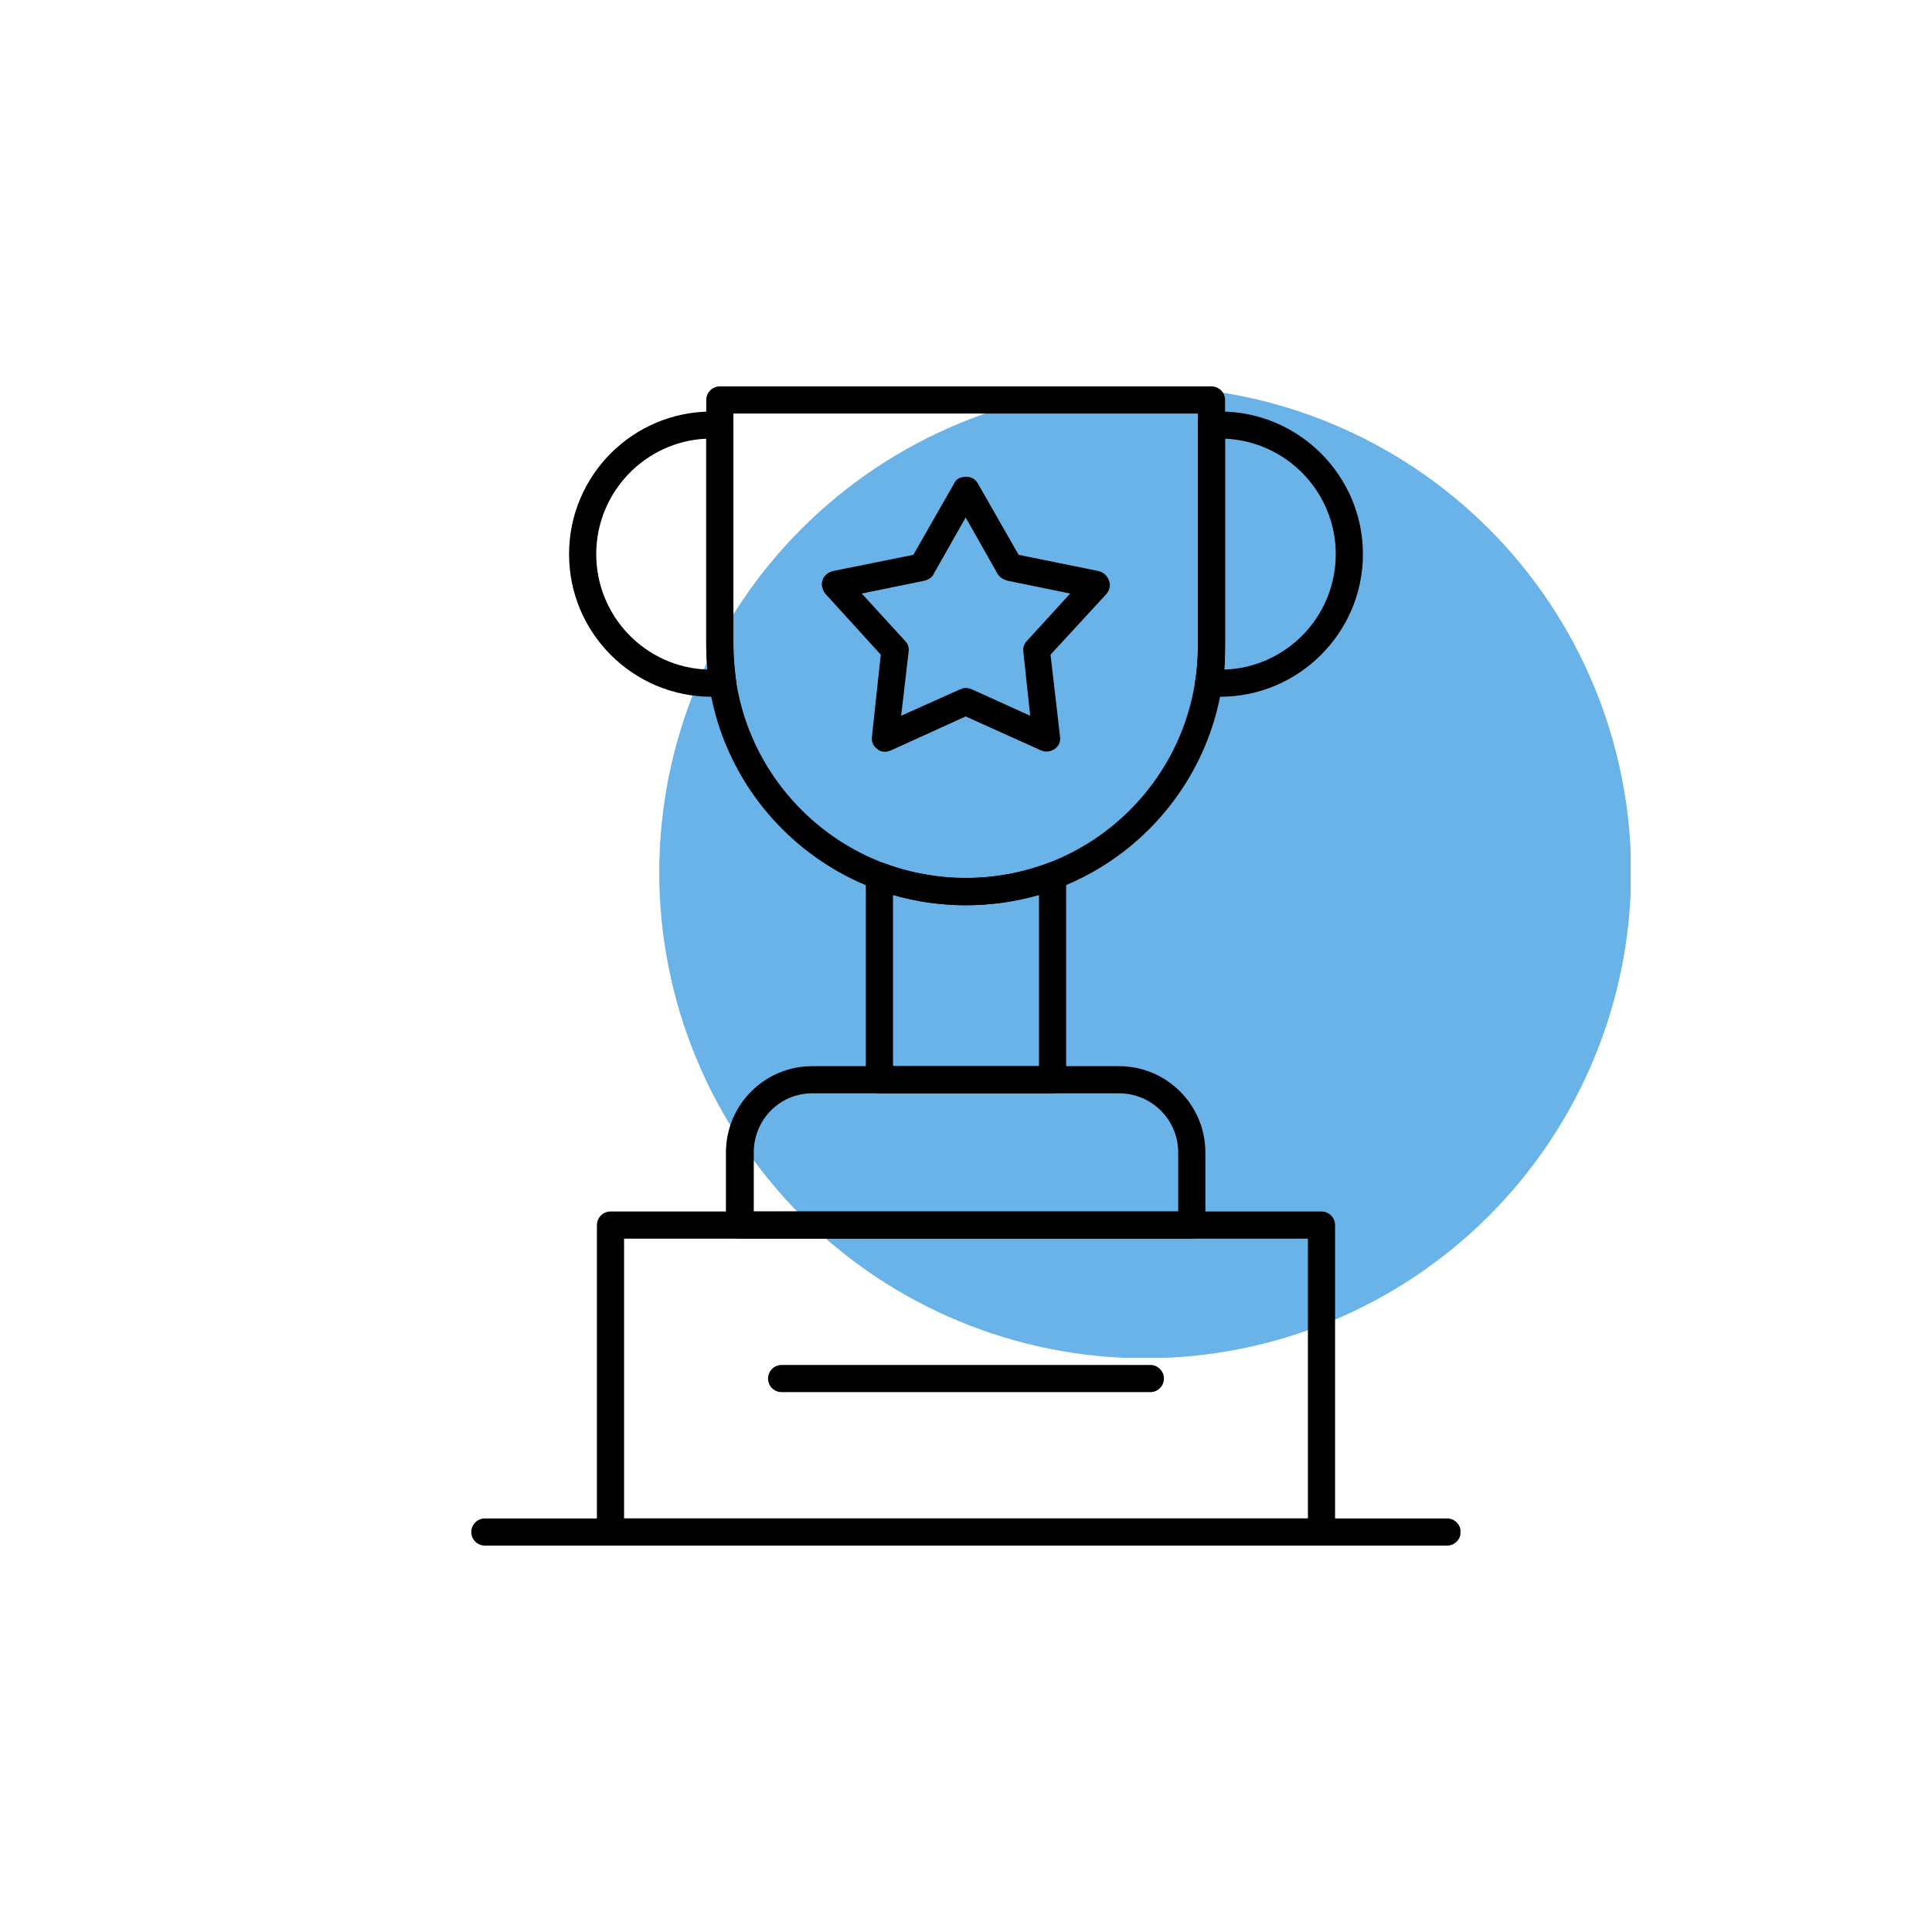
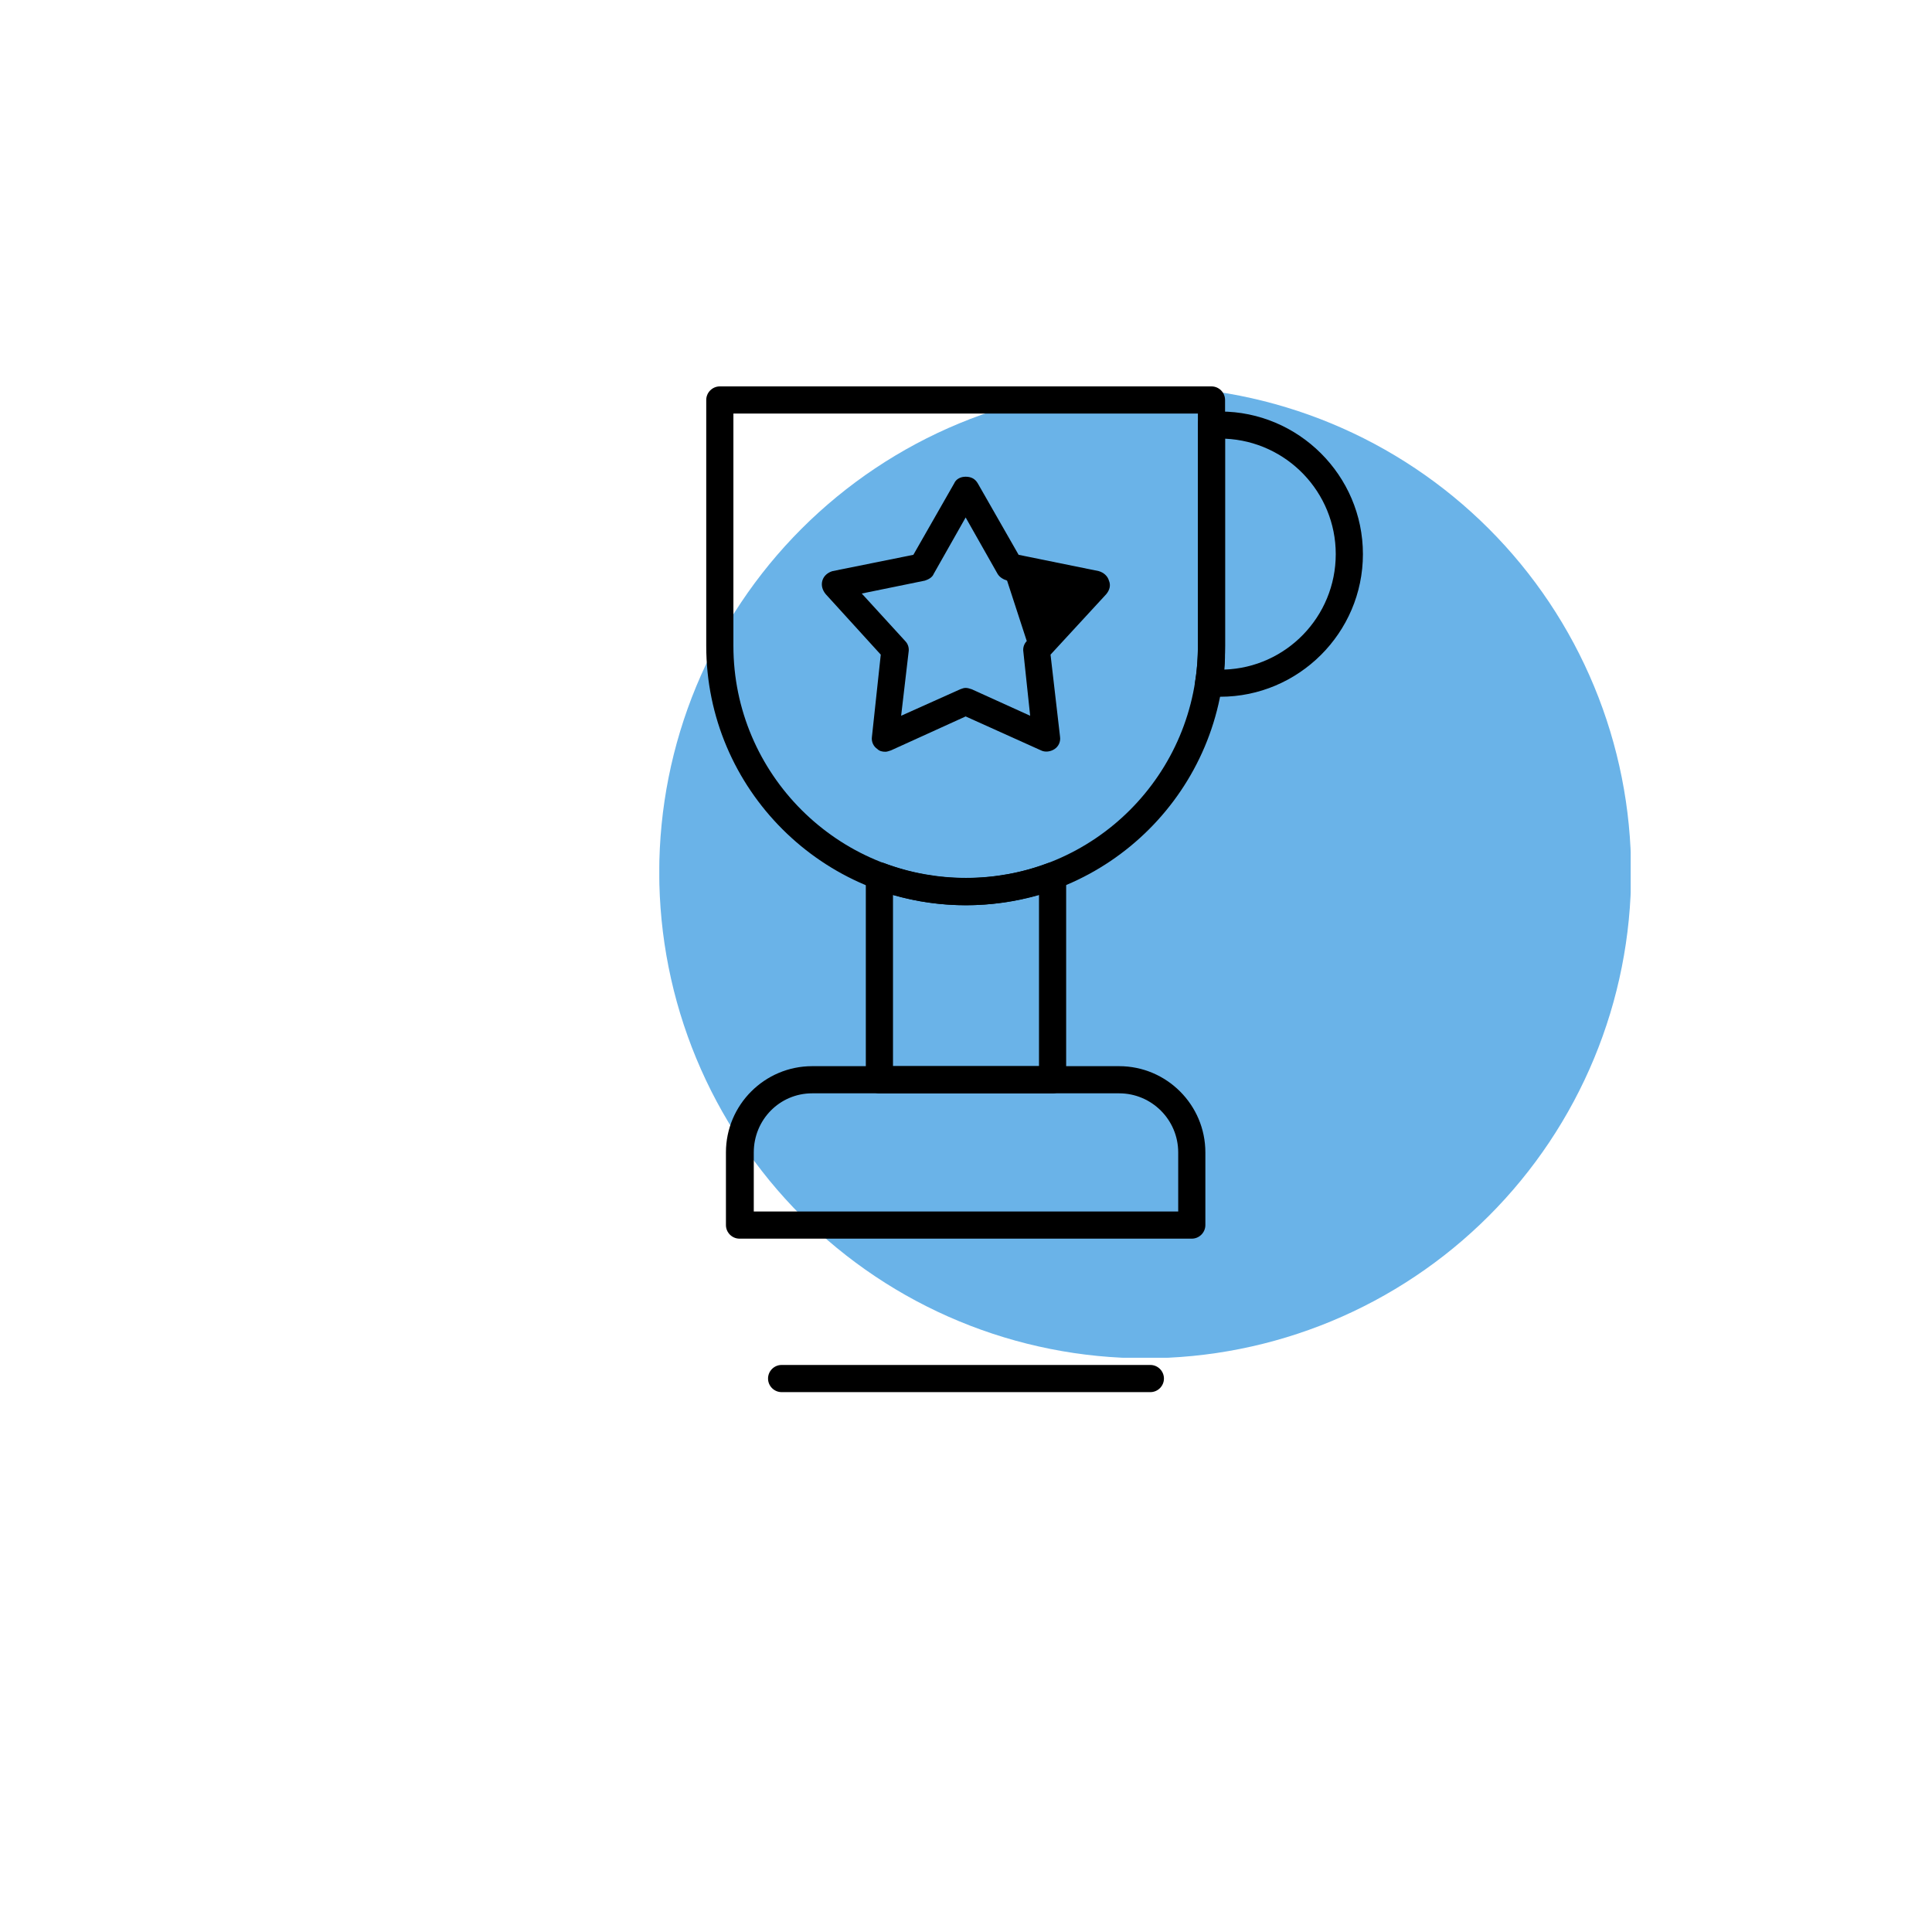
<svg xmlns="http://www.w3.org/2000/svg" width="1080" zoomAndPan="magnify" viewBox="0 0 810 810" height="1080" preserveAspectRatio="xMidYMid meet" version="1.0">
  <defs>
    <clipPath id="cbfd3bb8ee">
      <path d="M 276.414 162 L 683.664 162 L 683.664 569.25 L 276.414 569.25 Z M 276.414 162 " clip-rule="nonzero" />
    </clipPath>
    <clipPath id="2bd06459fd">
-       <path d="M 197.539 636 L 612.289 636 L 612.289 648 L 197.539 648 Z M 197.539 636 " clip-rule="nonzero" />
-     </clipPath>
+       </clipPath>
  </defs>
  <rect x="-81" width="972" fill="#ffffff" y="-81" height="972" fill-opacity="1" />
  <rect x="-81" width="972" fill="#ffffff" y="-81" height="972" fill-opacity="1" />
  <g clip-path="url(#cbfd3bb8ee)">
    <path fill="#6ab3e8" d="M 683.855 365.734 C 683.855 369.066 683.773 372.398 683.609 375.73 C 683.445 379.059 683.199 382.383 682.871 385.703 C 682.547 389.02 682.137 392.328 681.648 395.625 C 681.16 398.926 680.59 402.207 679.938 405.48 C 679.289 408.75 678.559 412 677.746 415.234 C 676.938 418.469 676.047 421.684 675.082 424.875 C 674.113 428.062 673.066 431.23 671.945 434.367 C 670.82 437.508 669.621 440.617 668.344 443.699 C 667.07 446.777 665.719 449.824 664.293 452.84 C 662.867 455.855 661.367 458.832 659.797 461.773 C 658.227 464.711 656.582 467.613 654.867 470.473 C 653.152 473.332 651.371 476.148 649.52 478.922 C 647.668 481.691 645.746 484.418 643.762 487.098 C 641.773 489.773 639.723 492.402 637.609 494.98 C 635.492 497.559 633.316 500.082 631.078 502.551 C 628.836 505.023 626.539 507.438 624.184 509.793 C 621.824 512.152 619.41 514.449 616.938 516.688 C 614.469 518.93 611.945 521.105 609.367 523.219 C 606.789 525.336 604.164 527.387 601.484 529.371 C 598.805 531.359 596.082 533.277 593.309 535.129 C 590.535 536.984 587.719 538.766 584.859 540.48 C 582 542.195 579.102 543.836 576.16 545.41 C 573.219 546.98 570.242 548.48 567.227 549.906 C 564.215 551.332 561.168 552.68 558.086 553.957 C 555.004 555.234 551.895 556.434 548.758 557.555 C 545.617 558.68 542.453 559.727 539.262 560.691 C 536.07 561.66 532.859 562.551 529.625 563.359 C 526.391 564.168 523.137 564.898 519.867 565.551 C 516.598 566.199 513.312 566.77 510.016 567.262 C 506.715 567.75 503.41 568.156 500.09 568.484 C 496.773 568.812 493.449 569.055 490.117 569.219 C 486.789 569.383 483.457 569.465 480.121 569.465 C 476.785 569.465 473.453 569.383 470.125 569.219 C 466.793 569.055 463.469 568.812 460.152 568.484 C 456.832 568.156 453.523 567.75 450.227 567.262 C 446.93 566.77 443.645 566.199 440.375 565.551 C 437.105 564.898 433.852 564.168 430.617 563.359 C 427.383 562.551 424.172 561.66 420.98 560.691 C 417.789 559.727 414.625 558.68 411.484 557.555 C 408.348 556.434 405.234 555.234 402.156 553.957 C 399.074 552.68 396.027 551.332 393.016 549.906 C 390 548.48 387.023 546.98 384.082 545.41 C 381.141 543.836 378.242 542.195 375.383 540.48 C 372.523 538.766 369.707 536.984 366.934 535.129 C 364.16 533.277 361.438 531.359 358.758 529.371 C 356.078 527.387 353.453 525.336 350.875 523.219 C 348.297 521.105 345.773 518.93 343.301 516.688 C 340.832 514.449 338.418 512.152 336.059 509.793 C 333.703 507.438 331.402 505.023 329.164 502.551 C 326.926 500.082 324.75 497.559 322.633 494.98 C 320.52 492.402 318.469 489.773 316.48 487.098 C 314.496 484.418 312.574 481.691 310.723 478.922 C 308.871 476.148 307.086 473.332 305.375 470.473 C 303.66 467.613 302.016 464.711 300.445 461.773 C 298.871 458.832 297.375 455.855 295.949 452.84 C 294.523 449.824 293.172 446.777 291.898 443.699 C 290.621 440.617 289.422 437.508 288.297 434.367 C 287.176 431.23 286.129 428.062 285.16 424.875 C 284.191 421.684 283.305 418.469 282.492 415.234 C 281.684 412 280.953 408.75 280.305 405.48 C 279.652 402.207 279.082 398.926 278.594 395.625 C 278.105 392.328 277.695 389.02 277.371 385.703 C 277.043 382.383 276.797 379.059 276.633 375.73 C 276.469 372.398 276.387 369.066 276.387 365.734 C 276.387 362.398 276.469 359.066 276.633 355.734 C 276.797 352.406 277.043 349.082 277.371 345.762 C 277.695 342.445 278.105 339.137 278.594 335.84 C 279.082 332.539 279.652 329.258 280.305 325.988 C 280.953 322.715 281.684 319.465 282.492 316.23 C 283.305 312.996 284.191 309.781 285.16 306.594 C 286.129 303.402 287.176 300.238 288.297 297.098 C 289.422 293.957 290.621 290.848 291.898 287.766 C 293.172 284.688 294.523 281.641 295.949 278.625 C 297.375 275.613 298.871 272.633 300.445 269.695 C 302.016 266.754 303.66 263.852 305.375 260.992 C 307.086 258.133 308.871 255.316 310.723 252.543 C 312.574 249.773 314.496 247.047 316.48 244.371 C 318.469 241.691 320.52 239.062 322.633 236.484 C 324.75 233.91 326.926 231.383 329.164 228.914 C 331.402 226.445 333.703 224.031 336.059 221.672 C 338.418 219.312 340.832 217.016 343.301 214.777 C 345.773 212.539 348.297 210.359 350.875 208.246 C 353.453 206.129 356.078 204.078 358.758 202.094 C 361.438 200.105 364.16 198.188 366.934 196.336 C 369.707 194.484 372.523 192.699 375.383 190.984 C 378.242 189.27 381.141 187.629 384.082 186.055 C 387.023 184.484 390 182.984 393.016 181.559 C 396.027 180.137 399.074 178.785 402.156 177.508 C 405.234 176.23 408.348 175.031 411.484 173.91 C 414.625 172.785 417.789 171.742 420.98 170.773 C 424.172 169.805 427.383 168.914 430.617 168.105 C 433.852 167.297 437.105 166.566 440.375 165.914 C 443.645 165.266 446.93 164.695 450.227 164.207 C 453.523 163.715 456.832 163.309 460.152 162.98 C 463.469 162.652 466.793 162.41 470.125 162.246 C 473.453 162.082 476.785 162 480.121 162 C 483.457 162 486.789 162.082 490.117 162.246 C 493.449 162.41 496.773 162.652 500.09 162.98 C 503.41 163.309 506.715 163.715 510.016 164.207 C 513.312 164.695 516.598 165.266 519.867 165.914 C 523.137 166.566 526.391 167.297 529.625 168.105 C 532.859 168.914 536.07 169.805 539.262 170.773 C 542.453 171.742 545.617 172.785 548.758 173.91 C 551.895 175.031 555.004 176.23 558.086 177.508 C 561.168 178.785 564.215 180.137 567.227 181.559 C 570.242 182.984 573.219 184.484 576.16 186.055 C 579.102 187.629 582 189.27 584.859 190.984 C 587.719 192.699 590.535 194.484 593.309 196.336 C 596.082 198.188 598.805 200.105 601.484 202.094 C 604.164 204.078 606.789 206.129 609.367 208.246 C 611.945 210.359 614.469 212.539 616.938 214.777 C 619.41 217.016 621.824 219.312 624.184 221.672 C 626.539 224.031 628.836 226.445 631.078 228.914 C 633.316 231.383 635.492 233.91 637.609 236.484 C 639.723 239.062 641.773 241.691 643.762 244.371 C 645.746 247.047 647.668 249.773 649.52 252.543 C 651.371 255.316 653.152 258.133 654.867 260.992 C 656.582 263.852 658.227 266.754 659.797 269.695 C 661.367 272.633 662.867 275.613 664.293 278.625 C 665.719 281.641 667.07 284.688 668.344 287.766 C 669.621 290.848 670.82 293.957 671.945 297.098 C 673.066 300.238 674.113 303.402 675.082 306.594 C 676.047 309.781 676.938 312.996 677.746 316.23 C 678.559 319.465 679.289 322.715 679.938 325.988 C 680.59 329.258 681.16 332.539 681.648 335.84 C 682.137 339.137 682.547 342.445 682.871 345.762 C 683.199 349.082 683.445 352.406 683.609 355.734 C 683.773 359.066 683.855 362.398 683.855 365.734 Z M 683.855 365.734 " fill-opacity="1" fill-rule="nonzero" />
  </g>
  <path fill="#000000" d="M 404.852 379.52 C 345.062 379.52 296.094 330.832 296.094 270.758 L 296.094 167.695 C 296.094 164.562 298.656 162 301.789 162 L 507.918 162 C 511.051 162 513.613 164.562 513.613 167.695 L 513.613 270.758 C 513.613 330.832 464.926 379.52 404.852 379.52 Z M 307.484 173.387 L 307.484 270.758 C 307.484 324.57 351.328 368.129 404.852 368.129 C 458.664 368.129 502.223 324.57 502.223 270.758 L 502.223 173.387 Z M 307.484 173.387 " fill-opacity="1" fill-rule="evenodd" />
  <path fill="#000000" d="M 441.297 458.383 L 368.695 458.383 C 365.562 458.383 363 455.82 363 452.688 L 363 367.277 C 363 365.281 363.855 363.574 365.277 362.438 C 366.988 361.582 368.98 361.297 370.688 361.867 C 392.609 370.121 417.379 370.121 439.305 361.867 C 441.012 361.297 443.004 361.582 444.43 362.438 C 446.137 363.574 446.992 365.281 446.992 367.277 L 446.992 452.688 C 446.992 455.82 444.43 458.383 441.297 458.383 Z M 374.391 446.996 L 435.602 446.996 L 435.602 375.246 C 415.672 380.941 394.32 380.941 374.391 375.246 Z M 374.391 446.996 " fill-opacity="1" fill-rule="evenodd" />
  <path fill="#000000" d="M 499.66 519.312 L 310.047 519.312 C 306.914 519.312 304.352 516.75 304.352 513.617 L 304.352 483.152 C 304.352 463.223 320.578 446.996 340.508 446.996 L 469.199 446.996 C 489.129 446.996 505.355 463.223 505.355 483.152 L 505.355 513.617 C 505.355 516.75 502.793 519.312 499.66 519.312 Z M 315.738 507.922 L 493.969 507.922 L 493.969 483.152 C 493.969 469.488 482.863 458.383 469.199 458.383 L 340.508 458.383 C 326.844 458.383 316.023 469.488 316.023 483.152 L 316.023 507.922 Z M 315.738 507.922 " fill-opacity="1" fill-rule="evenodd" />
  <path fill="#000000" d="M 511.621 292.113 L 506.781 292.113 C 505.07 292.113 503.648 291.543 502.508 290.121 C 501.371 288.98 500.801 287.273 501.086 285.562 C 501.941 280.723 502.223 275.883 502.223 270.758 L 502.223 178.227 C 502.223 175.098 504.785 172.535 507.918 172.535 L 511.621 172.535 C 544.363 172.535 571.41 199.297 571.41 232.324 C 571.41 265.352 544.363 292.113 511.621 292.113 Z M 513.613 183.922 L 513.613 270.758 C 513.613 274.176 513.613 277.309 513.328 280.723 C 539.238 279.871 560.02 258.516 560.02 232.324 C 560.02 206.414 539.52 185.062 513.613 183.922 Z M 513.613 183.922 " fill-opacity="1" fill-rule="evenodd" />
-   <path fill="#000000" d="M 303.211 292.113 L 298.371 292.113 C 265.344 292.113 238.582 265.352 238.582 232.324 C 238.582 199.297 265.344 172.535 298.371 172.535 L 301.789 172.535 C 304.922 172.535 307.484 175.098 307.484 178.227 L 307.484 270.758 C 307.484 275.598 308.051 280.723 308.621 285.562 C 308.906 287.273 308.621 288.98 307.484 290.121 C 306.344 291.543 304.637 292.113 303.211 292.113 Z M 296.094 183.922 C 270.469 185.062 249.973 206.414 249.973 232.324 C 249.973 258.516 270.754 279.871 296.664 280.723 C 296.379 277.309 296.094 274.176 296.094 270.758 Z M 296.094 183.922 " fill-opacity="1" fill-rule="evenodd" />
-   <path fill="#000000" d="M 554.043 648 L 255.949 648 C 252.816 648 250.258 645.438 250.258 642.305 L 250.258 513.617 C 250.258 510.484 252.816 507.922 255.949 507.922 L 554.043 507.922 C 557.172 507.922 559.734 510.484 559.734 513.617 L 559.734 642.305 C 559.734 645.438 557.172 648 554.043 648 Z M 261.645 636.613 L 548.348 636.613 L 548.348 519.312 L 261.645 519.312 Z M 261.645 636.613 " fill-opacity="1" fill-rule="evenodd" />
  <path fill="#000000" d="M 482.293 583.656 L 327.695 583.656 C 324.566 583.656 322.004 581.094 322.004 577.961 C 322.004 574.828 324.566 572.266 327.695 572.266 L 482.293 572.266 C 485.426 572.266 487.988 574.828 487.988 577.961 C 487.988 581.094 485.426 583.656 482.293 583.656 Z M 482.293 583.656 " fill-opacity="1" fill-rule="evenodd" />
  <g clip-path="url(#2bd06459fd)">
    <path fill="#000000" d="M 606.711 648 L 203.277 648 C 200.148 648 197.586 645.438 197.586 642.305 C 197.586 639.176 200.148 636.613 203.277 636.613 L 606.711 636.613 C 609.844 636.613 612.406 639.176 612.406 642.305 C 612.406 645.438 609.844 648 606.711 648 Z M 606.711 648 " fill-opacity="1" fill-rule="evenodd" />
  </g>
-   <path fill="#000000" d="M 371.258 315.176 C 369.836 315.176 368.695 314.891 367.84 314.035 C 366.133 312.895 365.277 310.902 365.562 308.91 L 369.266 274.461 L 346.203 249.121 C 344.781 247.414 344.211 245.422 344.781 243.426 C 345.348 241.434 347.059 240.012 349.051 239.441 L 382.93 232.609 L 400.012 202.715 C 400.867 200.719 402.859 199.867 404.852 199.867 C 407.133 199.867 408.84 200.719 409.977 202.715 L 427.062 232.609 L 460.656 239.441 C 462.648 240.012 464.359 241.434 464.926 243.426 C 465.781 245.422 465.211 247.414 463.789 249.121 L 440.441 274.461 L 444.43 308.91 C 444.711 310.902 443.859 312.895 442.152 314.035 C 440.441 315.176 438.164 315.457 436.457 314.605 L 404.852 300.367 L 373.535 314.605 C 372.68 314.891 371.828 315.176 371.258 315.176 Z M 404.852 288.41 C 405.707 288.41 406.562 288.695 407.414 288.98 L 431.902 300.086 L 429.055 273.32 C 428.77 271.613 429.34 269.906 430.477 268.766 L 448.699 248.836 L 422.223 243.426 C 420.512 242.859 419.09 242.004 418.234 240.578 L 404.852 216.949 L 391.473 240.578 C 390.902 242.004 389.48 242.859 387.77 243.426 L 361.293 248.836 L 379.516 268.766 C 380.652 269.906 381.223 271.613 380.938 273.32 L 377.805 300.086 L 402.574 288.98 C 403.43 288.695 404 288.41 404.852 288.41 Z M 404.852 288.41 " fill-opacity="1" fill-rule="evenodd" />
+   <path fill="#000000" d="M 371.258 315.176 C 369.836 315.176 368.695 314.891 367.84 314.035 C 366.133 312.895 365.277 310.902 365.562 308.91 L 369.266 274.461 L 346.203 249.121 C 344.781 247.414 344.211 245.422 344.781 243.426 C 345.348 241.434 347.059 240.012 349.051 239.441 L 382.93 232.609 L 400.012 202.715 C 400.867 200.719 402.859 199.867 404.852 199.867 C 407.133 199.867 408.84 200.719 409.977 202.715 L 427.062 232.609 L 460.656 239.441 C 462.648 240.012 464.359 241.434 464.926 243.426 C 465.781 245.422 465.211 247.414 463.789 249.121 L 440.441 274.461 L 444.43 308.91 C 444.711 310.902 443.859 312.895 442.152 314.035 C 440.441 315.176 438.164 315.457 436.457 314.605 L 404.852 300.367 L 373.535 314.605 C 372.68 314.891 371.828 315.176 371.258 315.176 Z M 404.852 288.41 C 405.707 288.41 406.562 288.695 407.414 288.98 L 431.902 300.086 L 429.055 273.32 C 428.77 271.613 429.34 269.906 430.477 268.766 L 422.223 243.426 C 420.512 242.859 419.09 242.004 418.234 240.578 L 404.852 216.949 L 391.473 240.578 C 390.902 242.004 389.48 242.859 387.77 243.426 L 361.293 248.836 L 379.516 268.766 C 380.652 269.906 381.223 271.613 380.938 273.32 L 377.805 300.086 L 402.574 288.98 C 403.43 288.695 404 288.41 404.852 288.41 Z M 404.852 288.41 " fill-opacity="1" fill-rule="evenodd" />
</svg>